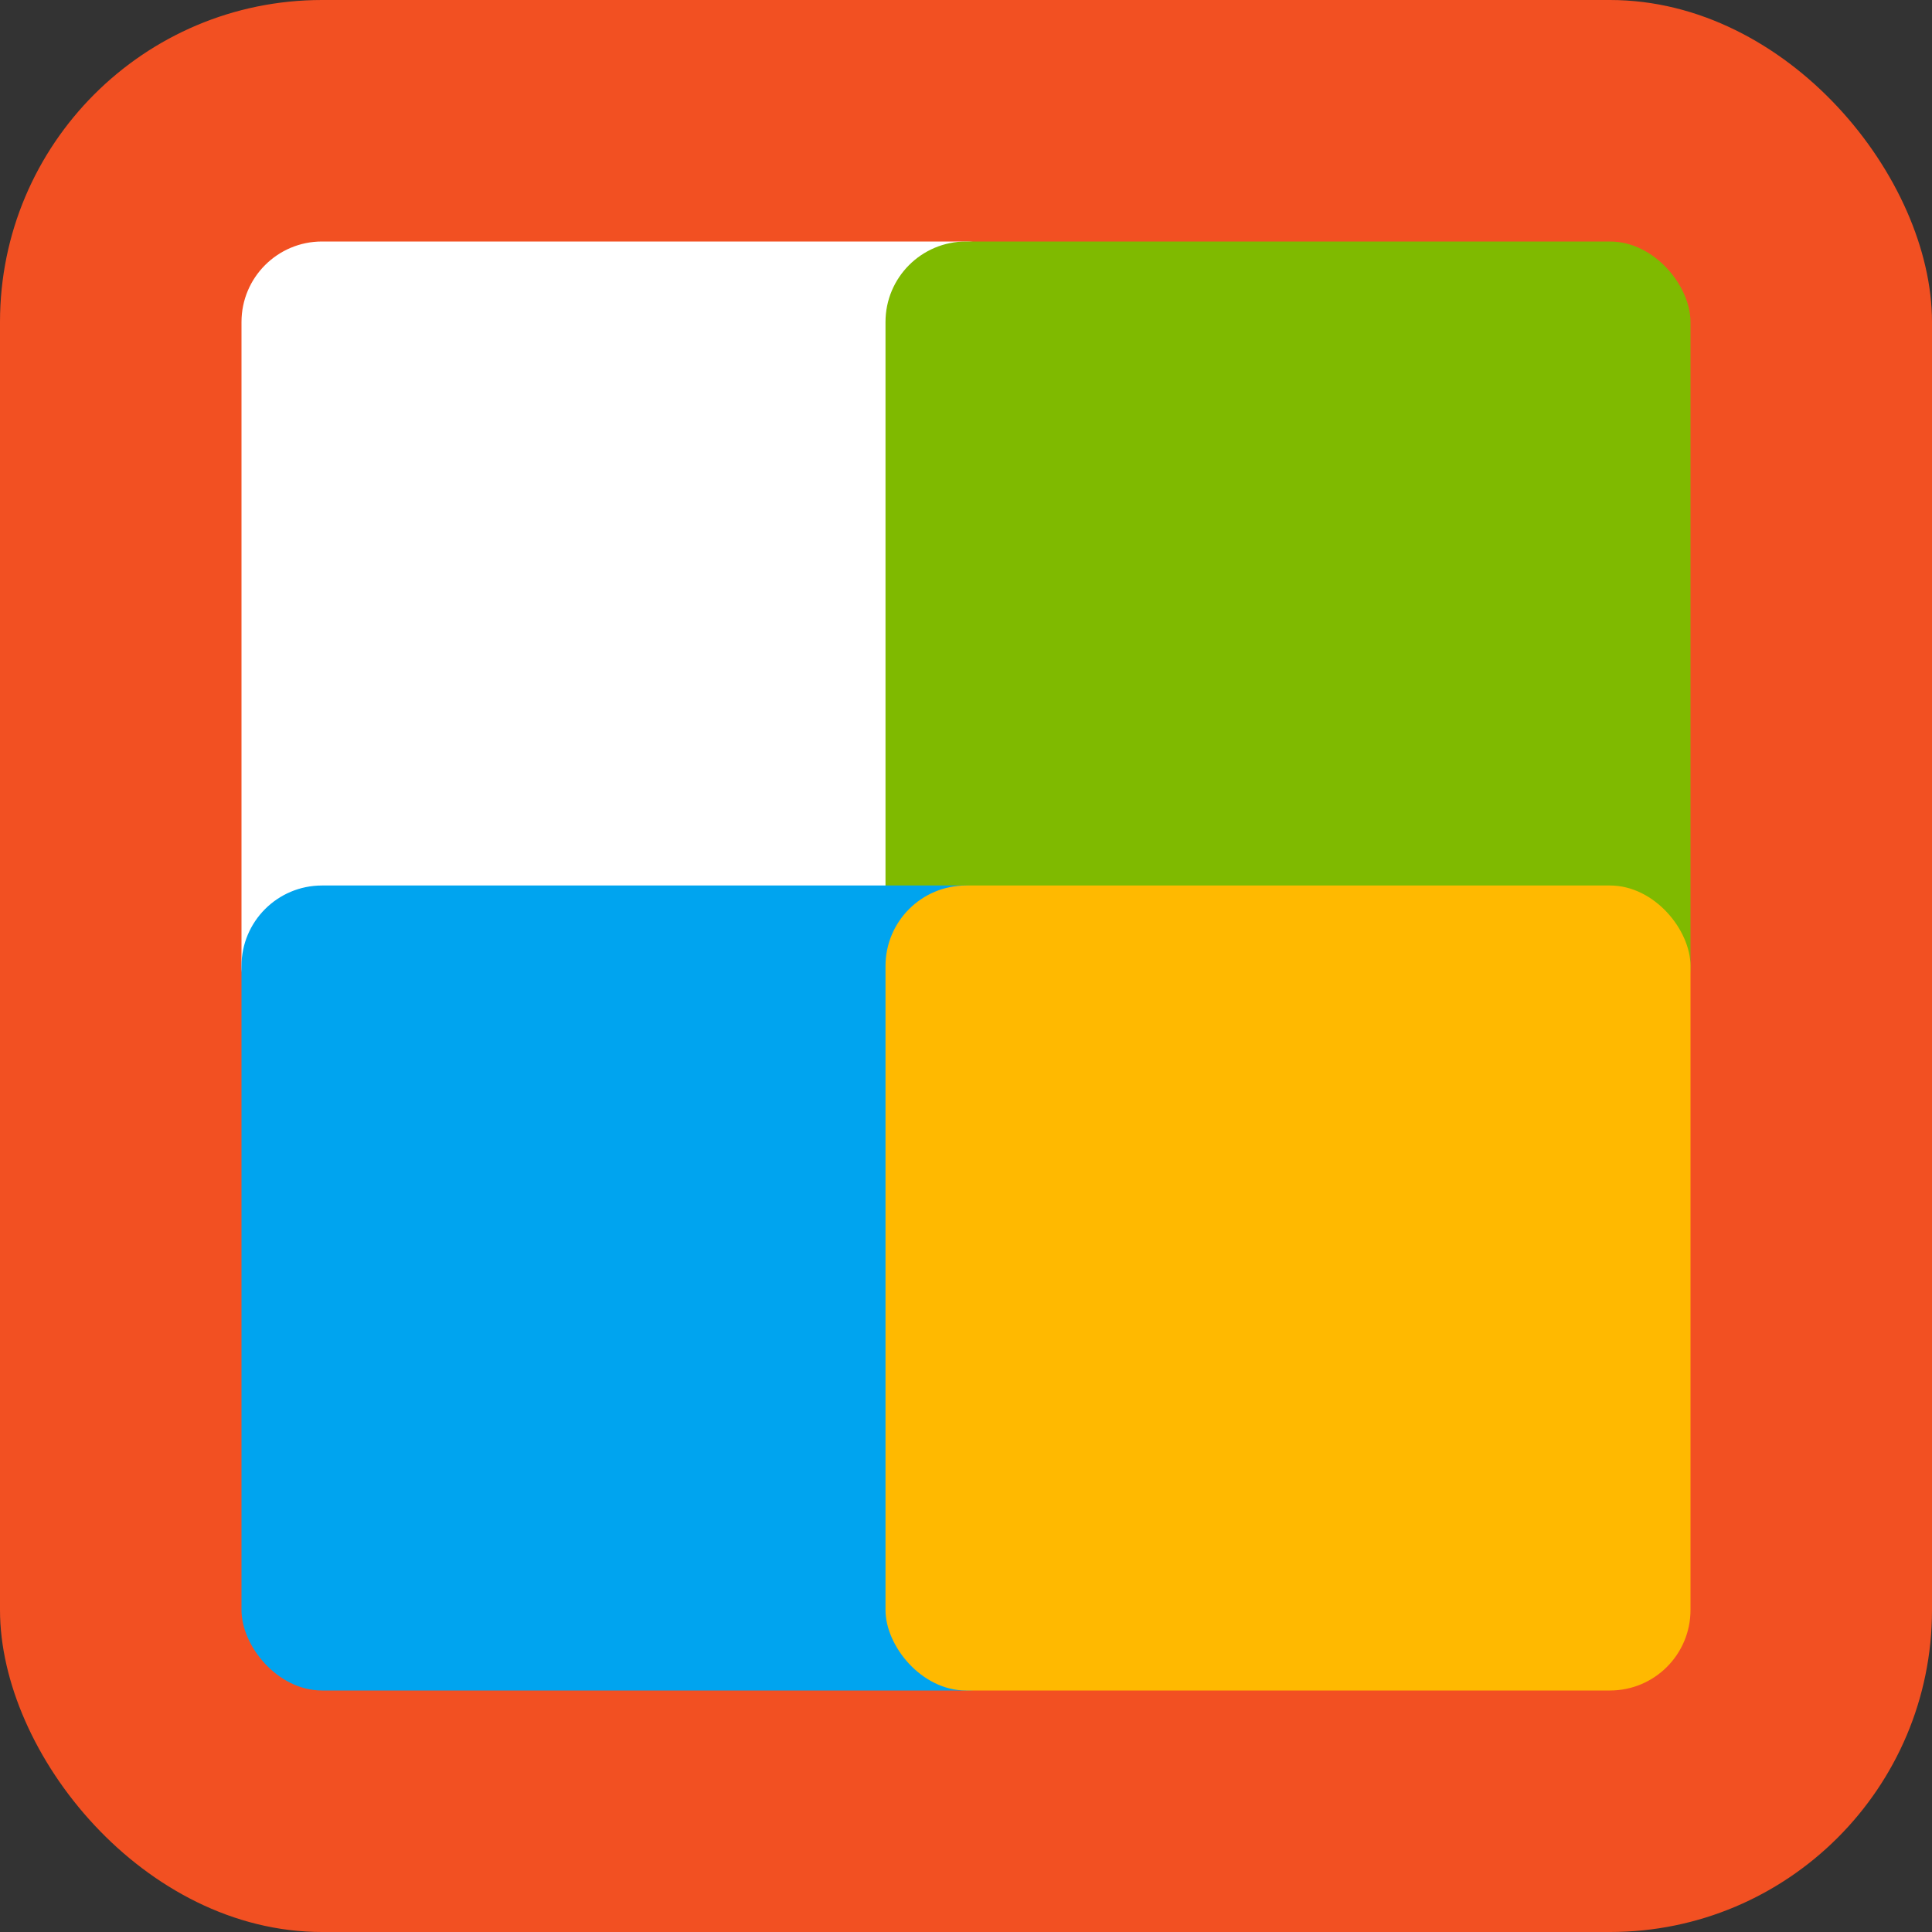
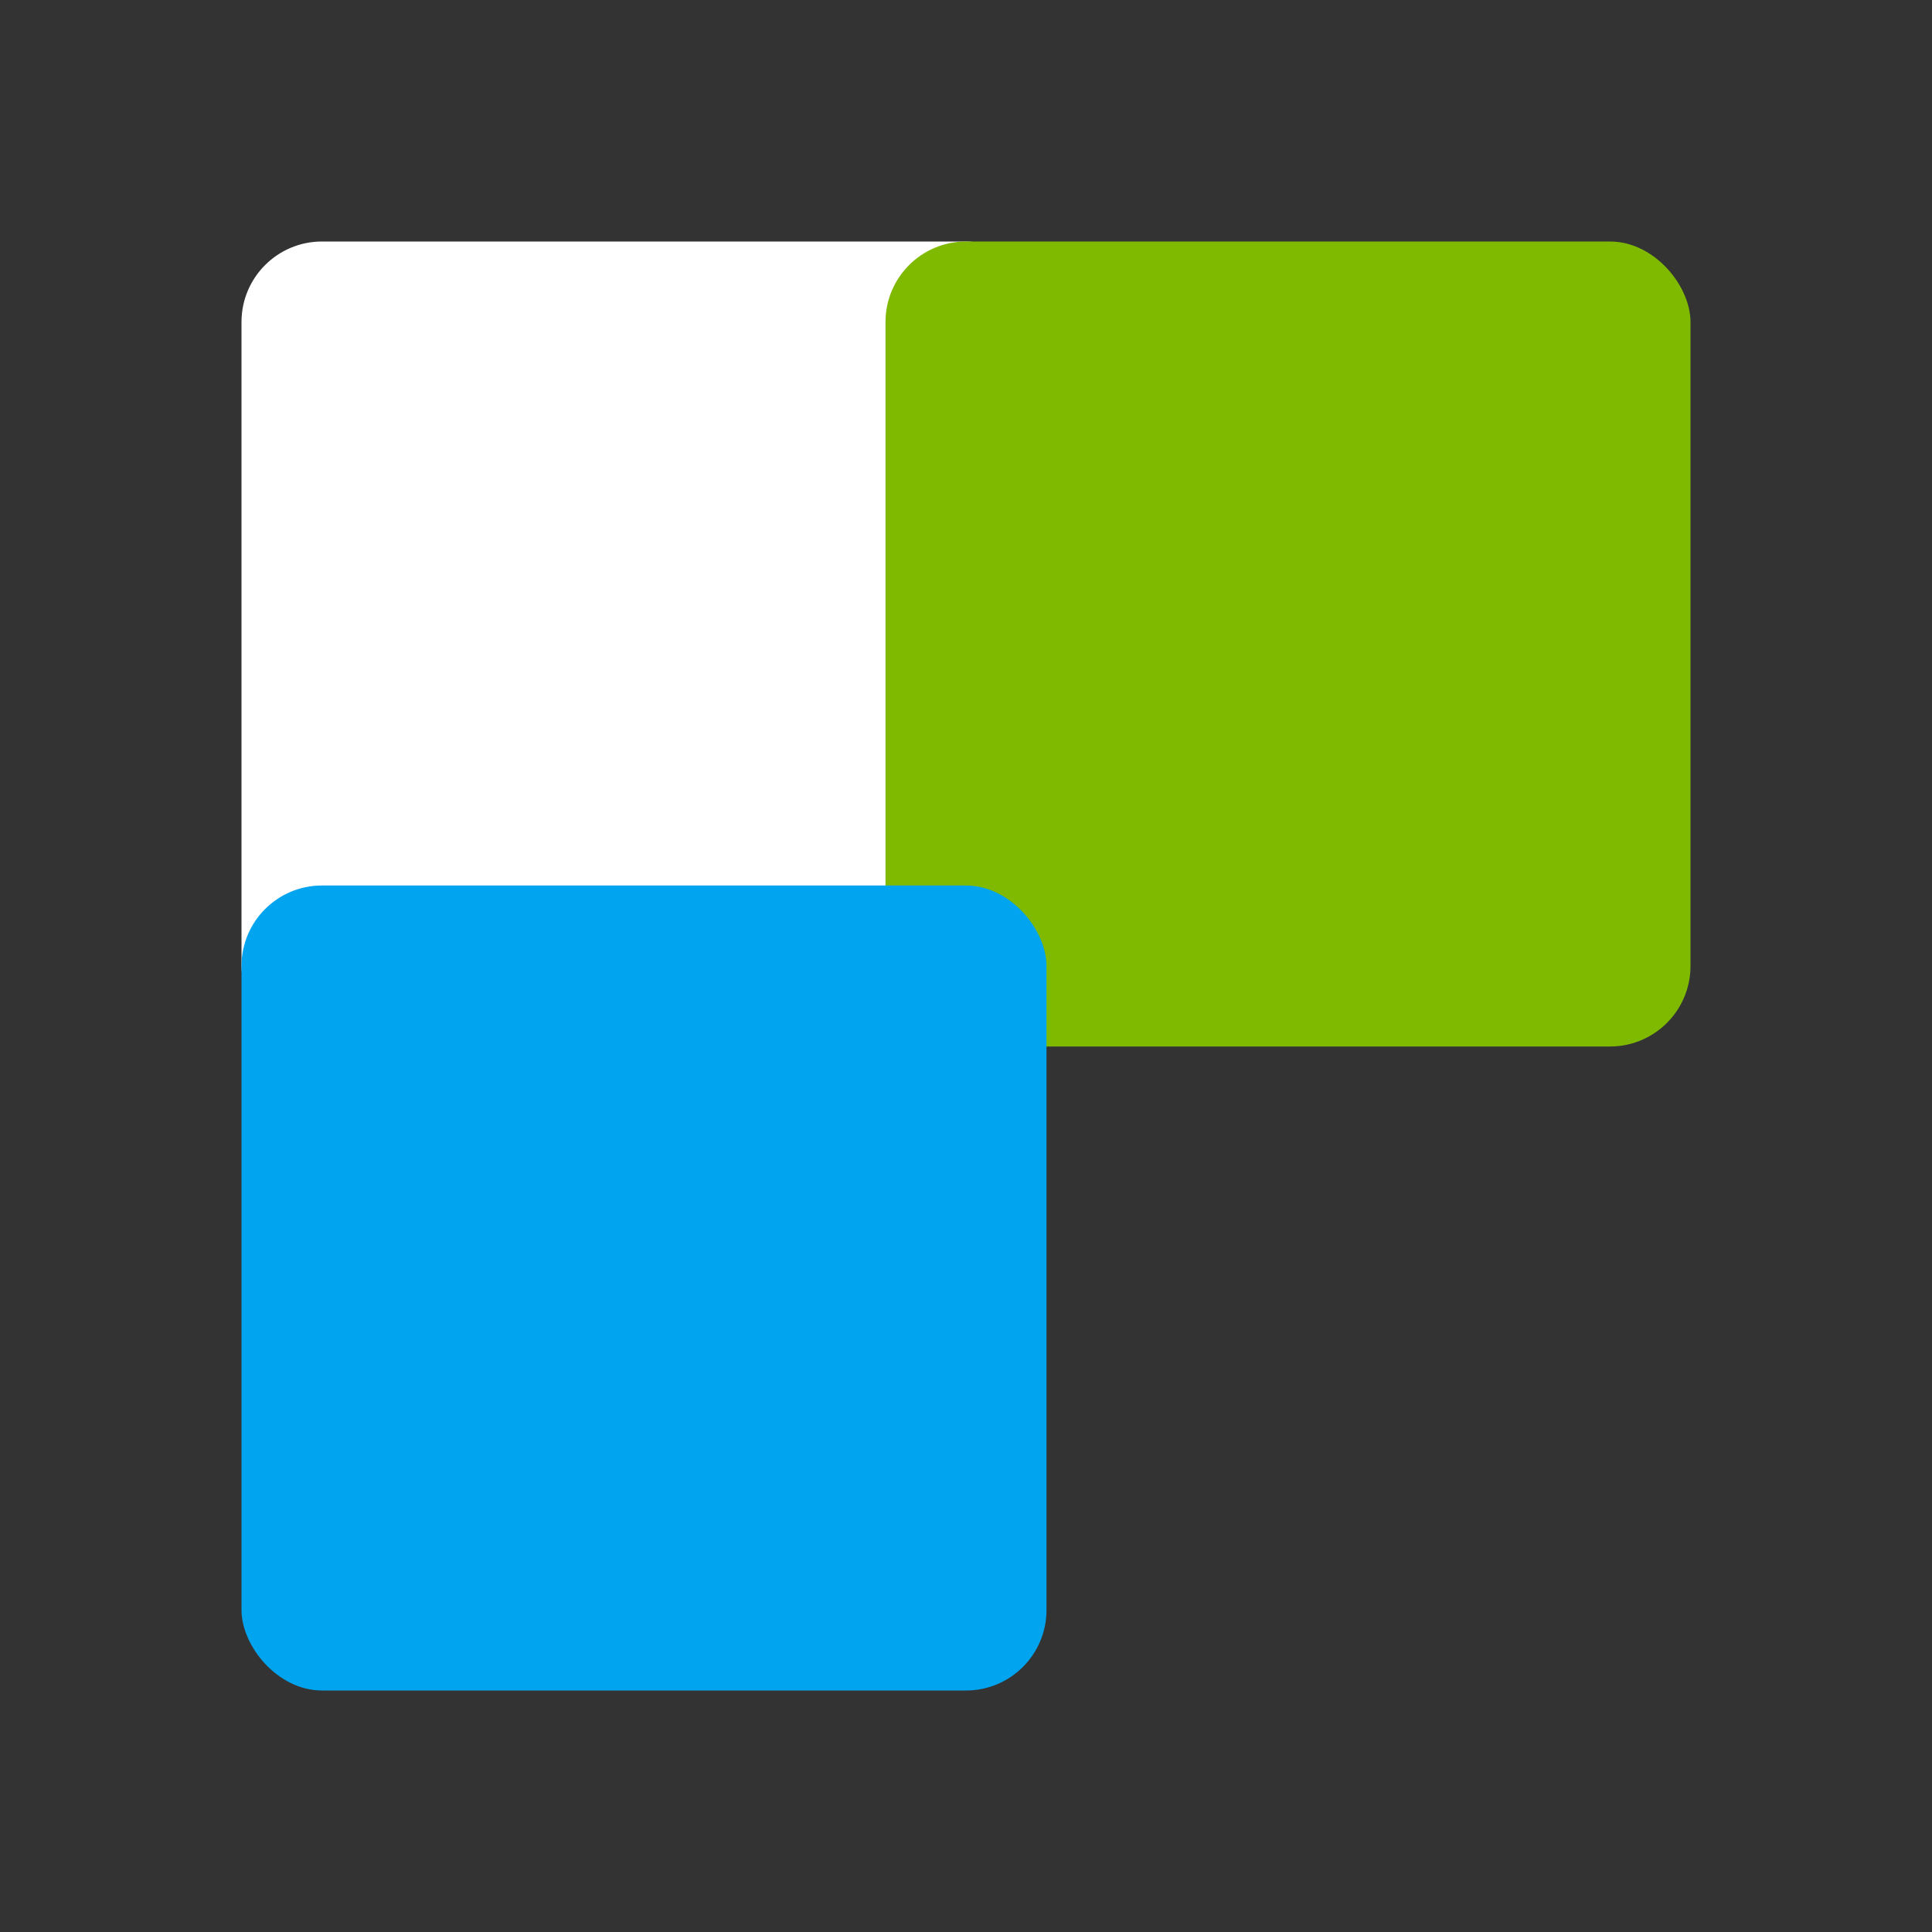
<svg xmlns="http://www.w3.org/2000/svg" viewBox="0 0 48 48">
  <rect x="0" y="0" width="48" height="48" fill="#333333" stroke="none" />
  <g>
-     <rect width="48" height="48" rx="8" fill="#F25022" />
    <rect width="20" height="20" x="6" y="6" rx="2" fill="#fff" />
    <rect width="20" height="20" x="22" y="6" rx="2" fill="#7FBA00" />
    <rect width="20" height="20" x="6" y="22" rx="2" fill="#00A4EF" />
-     <rect width="20" height="20" x="22" y="22" rx="2" fill="#FFB900" />
  </g>
</svg>